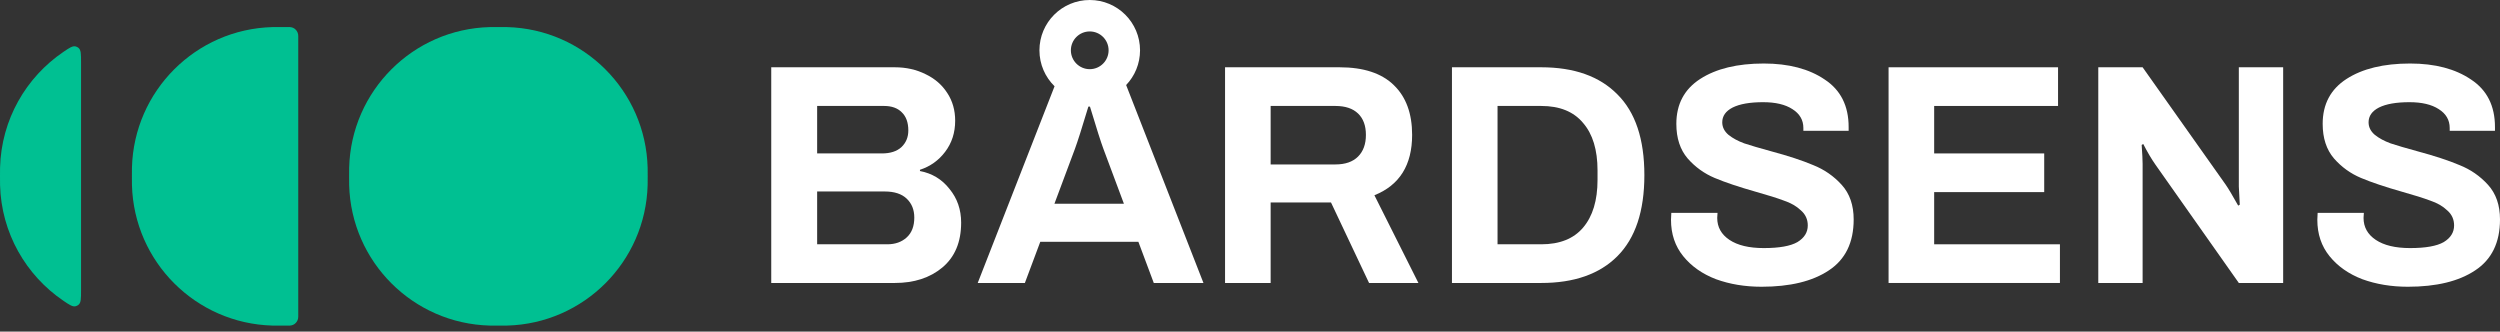
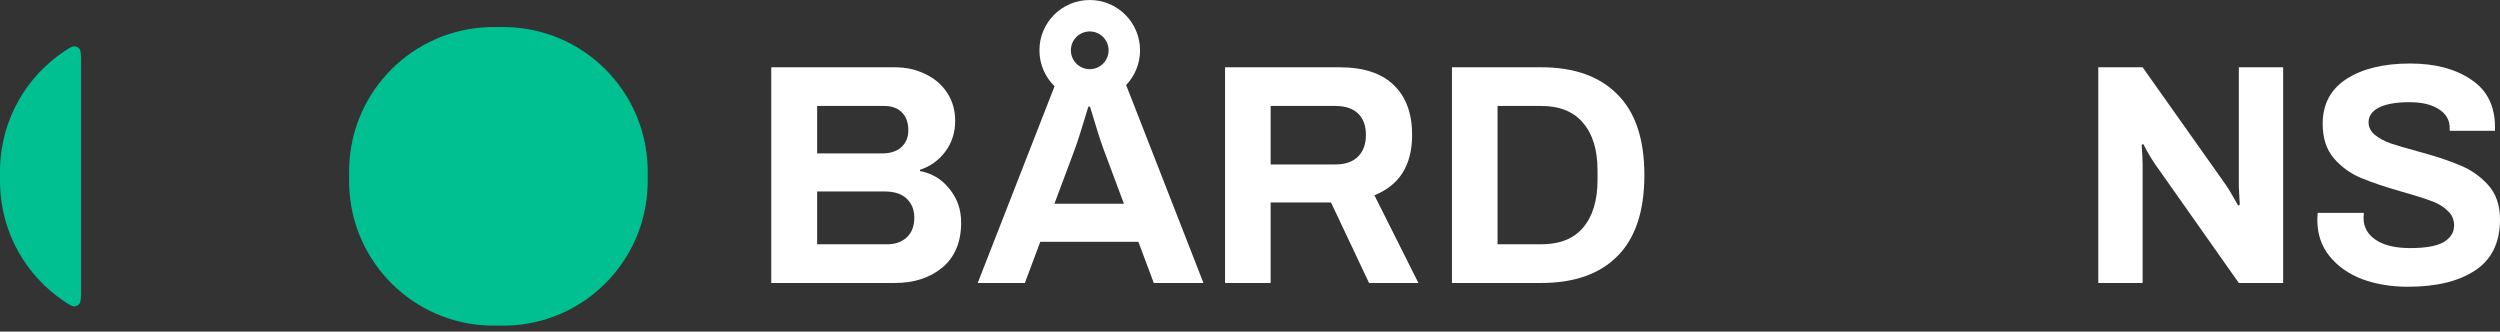
<svg xmlns="http://www.w3.org/2000/svg" width="392" height="52" viewBox="0 0 392 52" fill="none">
  <rect x="0" y="0" width="392" height="52" fill="#333333" stroke="none" />
  <path d="M54.74 27.649C54.74 26.942 54.74 26.588 54.748 26.289C55.066 14.251 64.751 4.566 76.789 4.248C77.088 4.24 77.442 4.24 78.149 4.24C78.856 4.24 79.21 4.24 79.509 4.248C91.547 4.566 101.232 14.251 101.55 26.289C101.558 26.588 101.558 26.942 101.558 27.649C101.558 28.356 101.558 28.71 101.55 29.009C101.232 41.047 91.547 50.732 79.509 51.05C79.21 51.058 78.856 51.058 78.149 51.058C77.442 51.058 77.088 51.058 76.789 51.05C64.751 50.732 55.066 41.047 54.748 29.009C54.74 28.71 54.74 28.356 54.74 27.649Z" fill="#00C092" />
-   <path d="M46.766 5.638C46.766 4.893 46.195 4.268 45.45 4.248C45.151 4.24 44.798 4.24 44.091 4.24C43.384 4.24 43.03 4.24 42.731 4.248C30.692 4.566 21.008 14.251 20.69 26.289C20.682 26.588 20.682 26.942 20.682 27.649C20.682 28.356 20.682 28.71 20.69 29.009C21.008 41.047 30.692 50.732 42.731 51.05C43.03 51.058 43.384 51.058 44.091 51.058C44.798 51.058 45.151 51.058 45.45 51.05C46.195 51.03 46.766 50.405 46.766 49.66V5.638Z" fill="#00C092" />
  <path d="M12.708 9.746C12.708 8.48 12.708 7.846 12.315 7.513C12.199 7.415 12.037 7.329 11.891 7.288C11.394 7.151 10.906 7.482 9.931 8.145C4.092 12.113 0.207 18.738 0.008 26.289C0 26.588 0 26.942 0 27.649C0 28.356 0 28.71 0.008 29.009C0.207 36.56 4.092 43.185 9.931 47.153C10.906 47.816 11.394 48.147 11.891 48.01C12.037 47.969 12.199 47.883 12.315 47.785C12.708 47.452 12.708 46.819 12.708 45.552V9.746Z" fill="#00C092" />
  <path fill-rule="evenodd" clip-rule="evenodd" d="M176.578 13.334C177.929 11.918 178.759 10 178.759 7.888C178.759 3.532 175.228 3.05176e-05 170.871 3.05176e-05C166.515 3.05176e-05 162.983 3.532 162.983 7.888C162.983 10.097 163.891 12.094 165.355 13.526L153.305 44.37H160.7L163.116 37.912H178.497L180.913 44.37H188.702L176.578 13.334ZM173.829 7.888C173.829 9.522 172.505 10.846 170.871 10.846C169.238 10.846 167.913 9.522 167.913 7.888C167.913 6.254 169.238 4.93 170.871 4.93C172.505 4.93 173.829 6.254 173.829 7.888ZM173.025 23.368L176.229 31.946H165.334L168.539 23.368C168.933 22.316 169.64 20.098 170.658 16.713H170.905C171.924 20.098 172.63 22.316 173.025 23.368Z" fill="white" />
-   <path d="M269.063 43.778C271.232 44.567 273.615 44.962 276.211 44.962C280.681 44.962 284.198 44.107 286.762 42.398C289.358 40.689 290.656 38.027 290.656 34.411C290.656 32.176 290.032 30.369 288.783 28.988C287.534 27.608 286.039 26.573 284.297 25.882C282.587 25.159 280.386 24.436 277.69 23.713C275.883 23.22 274.486 22.809 273.5 22.481C272.514 22.119 271.692 21.675 271.035 21.15C270.378 20.591 270.049 19.934 270.049 19.178C270.049 18.192 270.591 17.419 271.676 16.86C272.793 16.302 274.387 16.023 276.458 16.023C278.397 16.023 279.925 16.384 281.043 17.107C282.193 17.83 282.768 18.816 282.768 20.065V20.509H289.867V19.917C289.867 16.598 288.618 14.116 286.121 12.473C283.656 10.797 280.468 9.959 276.556 9.959C272.415 9.959 269.096 10.764 266.598 12.374C264.1 13.985 262.851 16.335 262.851 19.424C262.851 21.659 263.443 23.467 264.626 24.847C265.809 26.195 267.222 27.213 268.866 27.904C270.509 28.594 272.662 29.317 275.324 30.073C277.197 30.599 278.66 31.059 279.712 31.453C280.796 31.815 281.684 32.324 282.374 32.982C283.097 33.606 283.459 34.395 283.459 35.348C283.459 36.433 282.916 37.303 281.832 37.961C280.747 38.585 278.989 38.898 276.556 38.898C274.256 38.898 272.465 38.47 271.183 37.616C269.901 36.761 269.26 35.611 269.26 34.165L269.309 33.376H262.062L262.013 34.461C262.013 36.696 262.654 38.602 263.936 40.179C265.217 41.757 266.927 42.957 269.063 43.778Z" fill="white" />
  <path fill-rule="evenodd" clip-rule="evenodd" d="M120.931 10.55H140.306C142.08 10.55 143.691 10.912 145.137 11.635C146.583 12.325 147.717 13.311 148.539 14.593C149.36 15.842 149.771 17.288 149.771 18.931C149.771 20.805 149.245 22.431 148.193 23.812C147.175 25.159 145.86 26.096 144.25 26.622V26.819C146.156 27.181 147.701 28.117 148.884 29.629C150.1 31.108 150.708 32.867 150.708 34.904C150.708 37.961 149.722 40.311 147.75 41.954C145.811 43.565 143.329 44.37 140.306 44.37H120.931V30.014L120.931 24.046L120.931 10.55ZM138.284 24.058C139.599 24.058 140.618 23.73 141.341 23.072C142.064 22.382 142.425 21.511 142.425 20.459C142.425 19.21 142.08 18.257 141.39 17.6C140.733 16.943 139.813 16.614 138.629 16.614H128.129V24.058H138.284ZM139.122 38.306C140.371 38.306 141.39 37.944 142.179 37.221C142.968 36.498 143.362 35.463 143.362 34.115C143.362 32.899 142.968 31.913 142.179 31.157C141.39 30.402 140.24 30.024 138.728 30.024H128.129V38.306H139.122Z" fill="white" />
  <path fill-rule="evenodd" clip-rule="evenodd" d="M210.033 10.55H192.088V44.37H199.237V31.749H208.702L214.667 44.37H222.408L215.506 30.615C219.45 29.038 221.422 25.882 221.422 21.15C221.422 17.797 220.468 15.201 218.562 13.36C216.656 11.487 213.813 10.55 210.033 10.55ZM212.942 24.551C212.12 25.373 210.937 25.784 209.392 25.784H199.237V16.614H209.392C210.937 16.614 212.12 17.008 212.942 17.797C213.764 18.586 214.175 19.703 214.175 21.15C214.175 22.596 213.764 23.73 212.942 24.551Z" fill="white" />
  <path fill-rule="evenodd" clip-rule="evenodd" d="M241.668 10.55H227.667V44.37H241.668C246.828 44.37 250.805 42.973 253.598 40.179C256.425 37.353 257.838 33.113 257.838 27.46C257.838 21.807 256.425 17.584 253.598 14.79C250.805 11.963 246.828 10.55 241.668 10.55ZM248.225 35.693C246.746 37.435 244.56 38.306 241.668 38.306H234.815V16.614H241.668C244.56 16.614 246.746 17.501 248.225 19.276C249.737 21.018 250.493 23.5 250.493 26.721V28.2C250.493 31.42 249.737 33.918 248.225 35.693Z" fill="white" />
-   <path d="M296.128 10.55H322.701V16.614H303.277V24.058H320.532V30.122H303.277V38.306H322.997V44.37H296.128V10.55Z" fill="white" />
  <path d="M329.011 10.55H335.962L348.977 28.939C349.372 29.498 350.029 30.599 350.949 32.242L351.196 32.094L351.048 29.235V10.55H357.999V44.37H351.048L337.983 25.833C337.359 24.946 336.718 23.861 336.061 22.579L335.814 22.727C335.913 24.14 335.962 25.127 335.962 25.685V44.37H329.011V10.55Z" fill="white" />
  <path d="M377.555 44.962C374.959 44.962 372.576 44.567 370.407 43.778C368.271 42.957 366.561 41.757 365.28 40.179C363.998 38.602 363.357 36.696 363.357 34.461L363.406 33.376H370.653L370.604 34.165C370.604 35.611 371.245 36.761 372.527 37.616C373.809 38.47 375.6 38.898 377.9 38.898C380.333 38.898 382.091 38.585 383.175 37.961C384.26 37.303 384.802 36.433 384.802 35.348C384.802 34.395 384.441 33.606 383.718 32.982C383.028 32.324 382.14 31.815 381.056 31.453C380.004 31.059 378.541 30.599 376.668 30.073C374.006 29.317 371.853 28.594 370.21 27.904C368.566 27.213 367.153 26.195 365.97 24.847C364.787 23.467 364.195 21.659 364.195 19.424C364.195 16.335 365.444 13.985 367.942 12.374C370.44 10.764 373.759 9.959 377.9 9.959C381.812 9.959 385 10.797 387.465 12.473C389.962 14.116 391.211 16.598 391.211 19.917V20.509H384.112V20.065C384.112 18.816 383.537 17.83 382.387 17.107C381.269 16.384 379.741 16.023 377.802 16.023C375.731 16.023 374.137 16.302 373.02 16.86C371.935 17.419 371.393 18.192 371.393 19.178C371.393 19.934 371.721 20.591 372.379 21.15C373.036 21.675 373.858 22.119 374.844 22.481C375.83 22.809 377.227 23.22 379.034 23.713C381.729 24.436 383.931 25.159 385.64 25.882C387.382 26.573 388.878 27.608 390.127 28.988C391.376 30.369 392 32.176 392 34.411C392 38.027 390.702 40.689 388.105 42.398C385.542 44.107 382.025 44.962 377.555 44.962Z" fill="white" />
</svg>